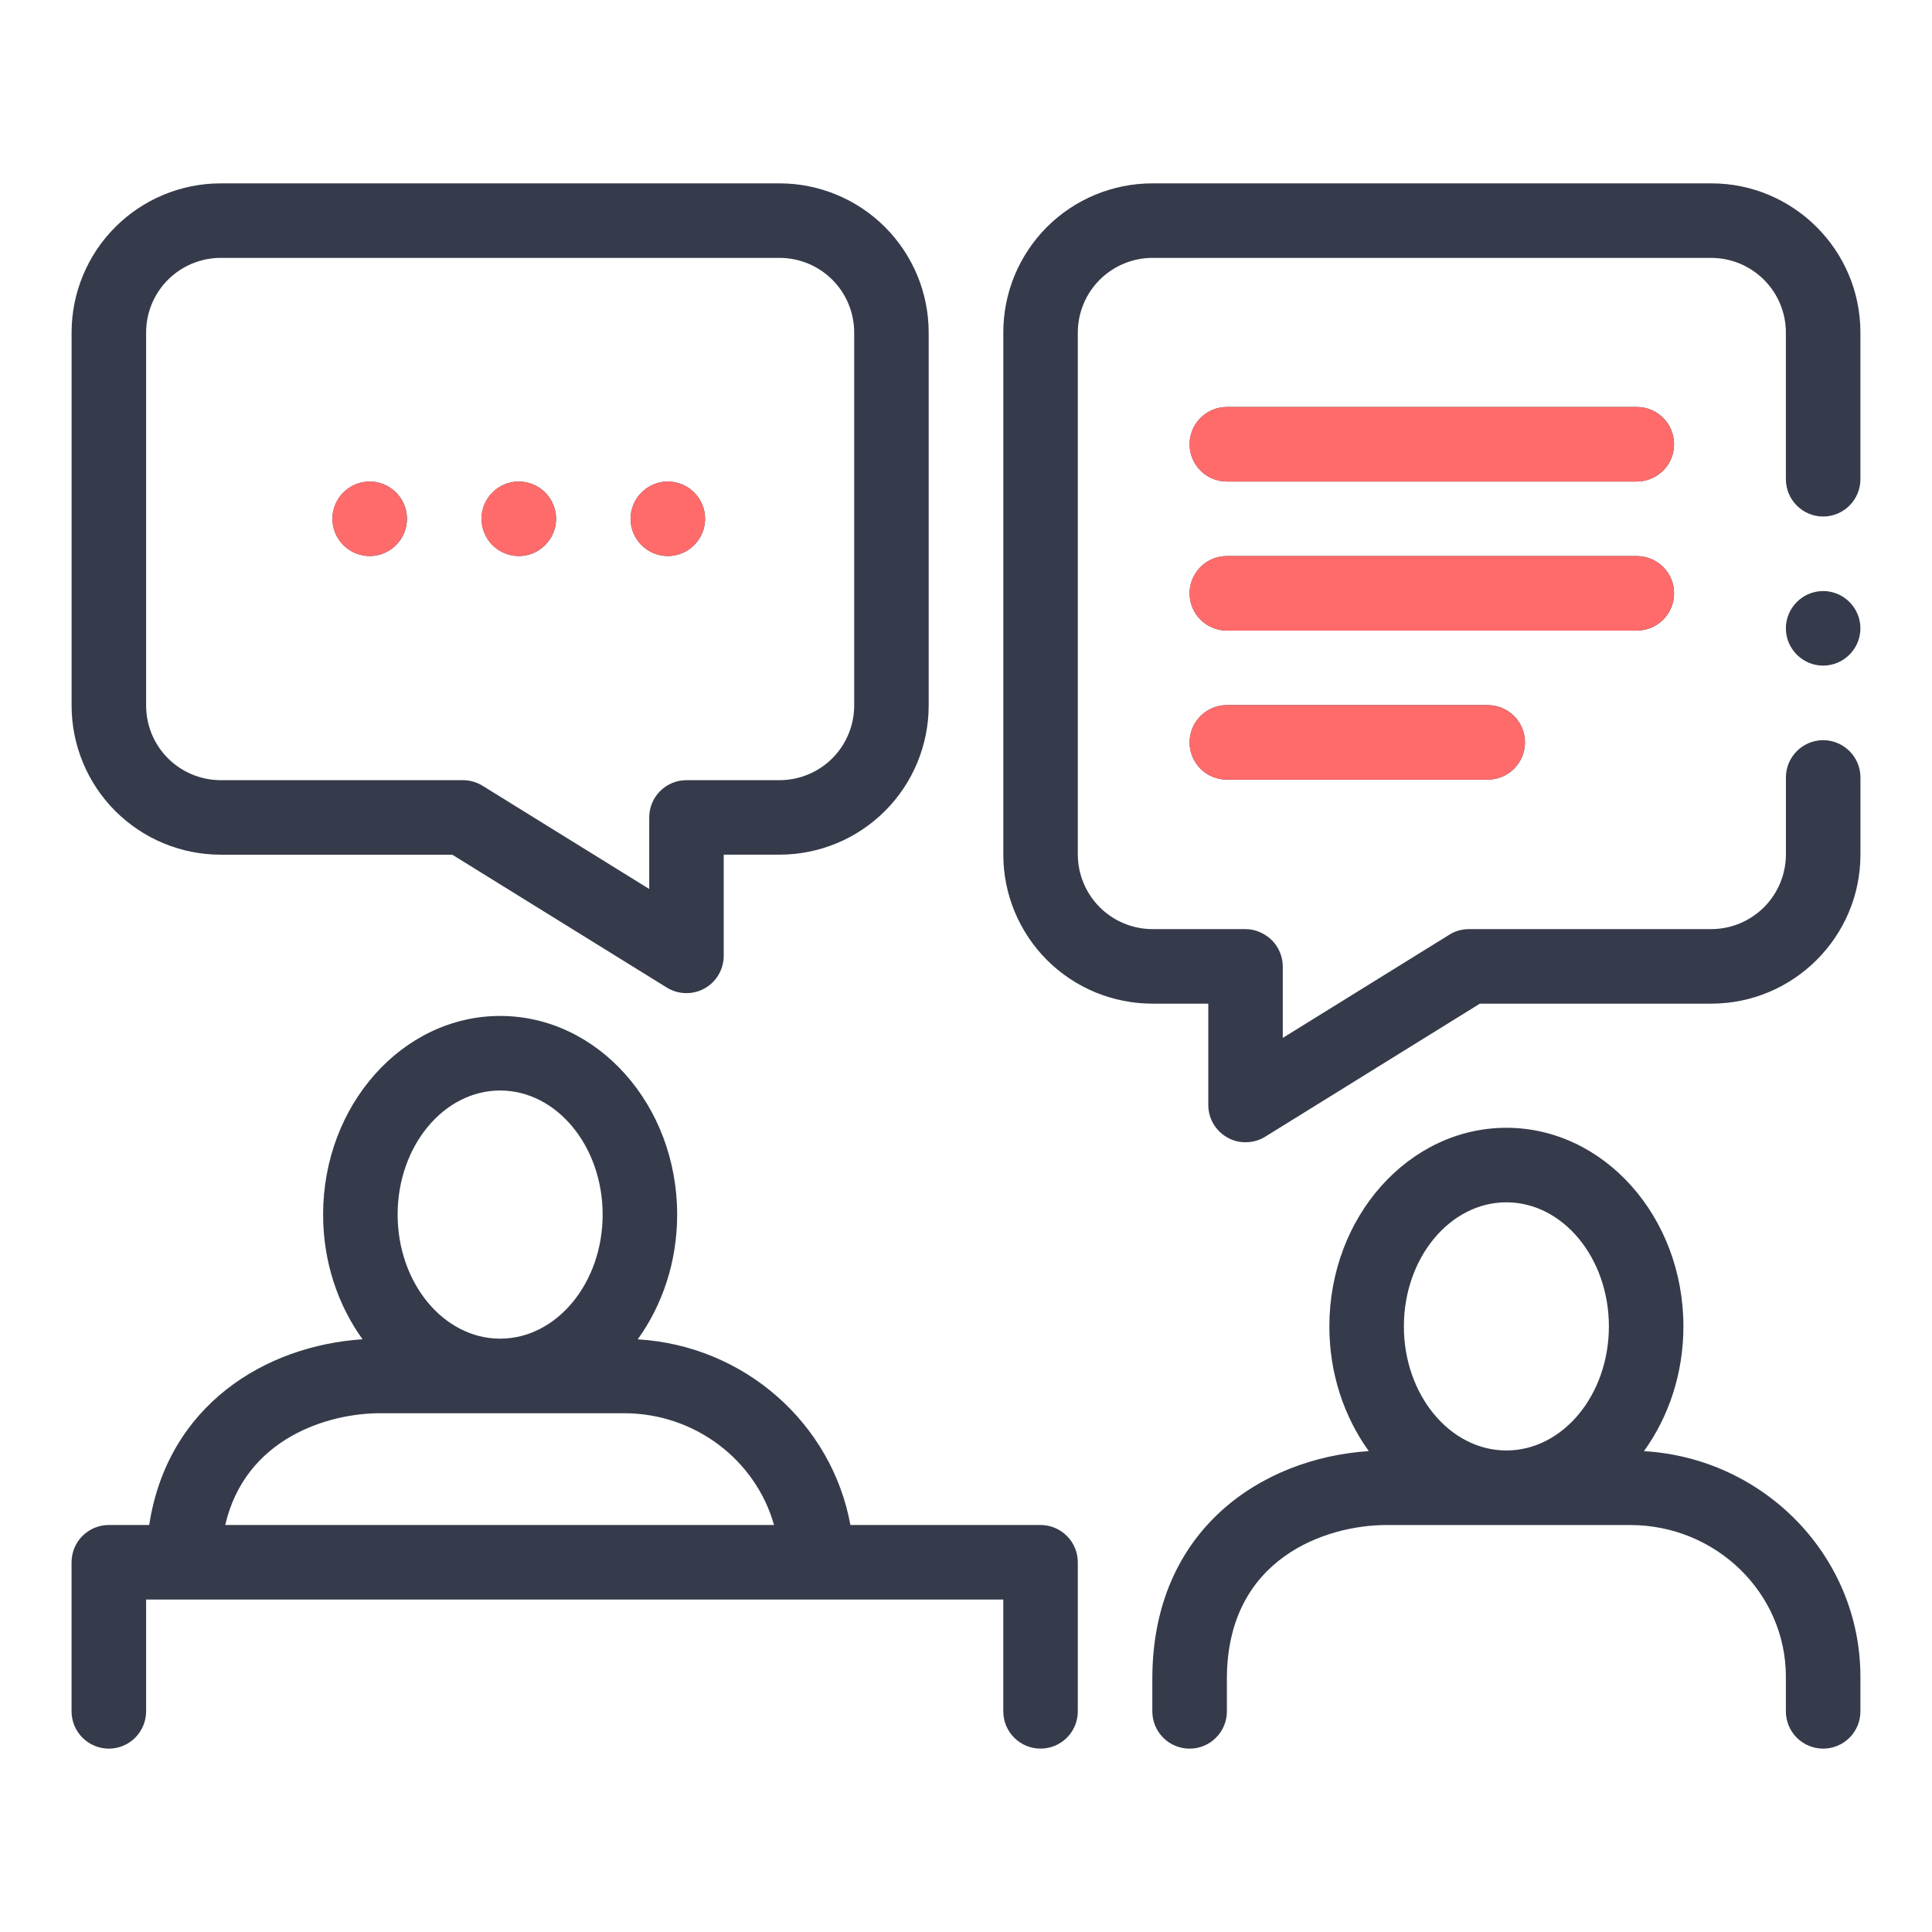
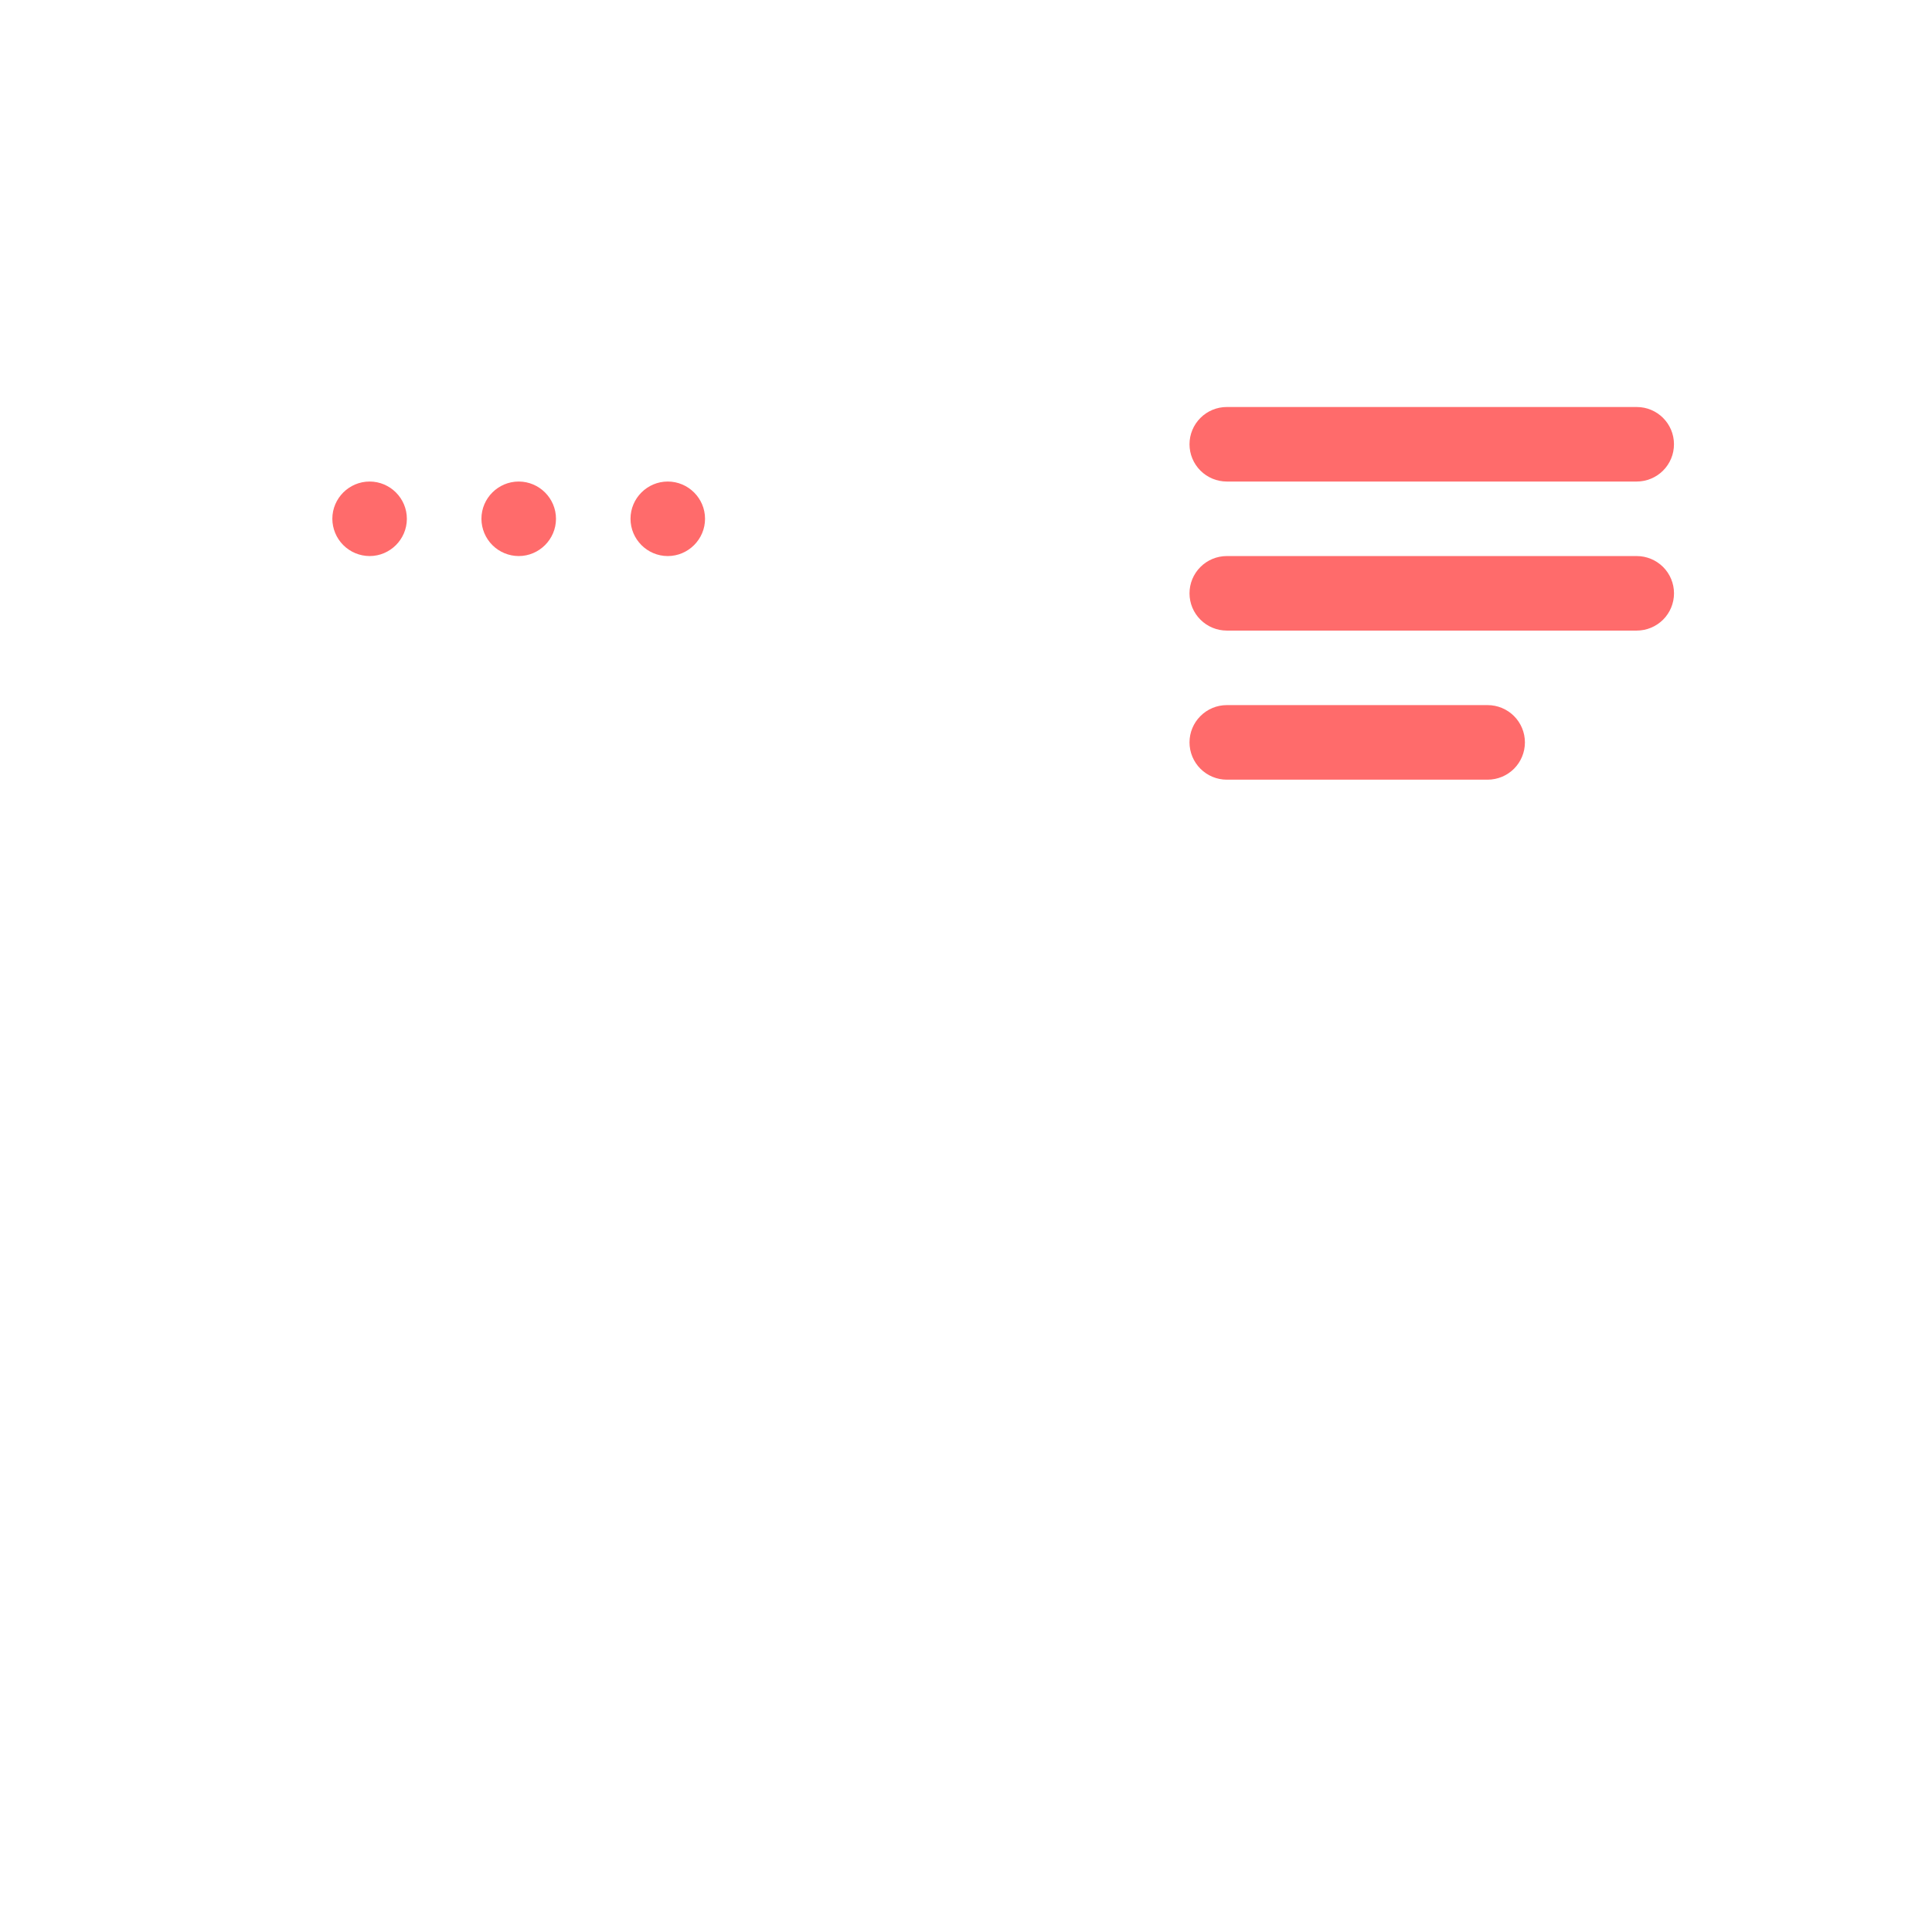
<svg xmlns="http://www.w3.org/2000/svg" width="54" height="54" viewBox="0 0 54 54" fill="none">
-   <path d="M45.949 40.56C46.637 39.606 47.052 38.394 47.052 37.074C47.052 34.012 44.832 31.522 42.104 31.522C39.375 31.522 37.156 34.012 37.156 37.074C37.156 38.394 37.57 39.605 38.258 40.559C35.257 40.756 32.208 42.765 32.208 46.922V47.833C32.208 48.11 32.318 48.375 32.513 48.57C32.708 48.766 32.973 48.875 33.25 48.875C33.526 48.875 33.791 48.766 33.986 48.57C34.182 48.375 34.292 48.11 34.292 47.833V46.922C34.292 43.531 37.093 42.625 38.748 42.625H45.564C47.964 42.625 49.916 44.527 49.916 46.866V47.833C49.916 48.11 50.026 48.375 50.221 48.57C50.417 48.765 50.681 48.875 50.958 48.875C51.234 48.875 51.499 48.765 51.694 48.57C51.89 48.375 51.999 48.11 51.999 47.833V46.865C51.999 43.506 49.317 40.758 45.949 40.56ZM42.104 33.605C43.684 33.605 44.969 35.161 44.969 37.073C44.969 38.985 43.684 40.541 42.104 40.541C40.524 40.541 39.239 38.986 39.239 37.073C39.239 35.161 40.524 33.605 42.104 33.605ZM6.167 23.889H12.641L18.639 27.604C18.797 27.701 18.978 27.754 19.163 27.758C19.349 27.762 19.532 27.717 19.694 27.626C19.856 27.536 19.991 27.404 20.084 27.244C20.178 27.085 20.228 26.903 20.228 26.717V23.888H21.791C22.896 23.887 23.955 23.448 24.736 22.667C25.517 21.886 25.956 20.827 25.957 19.722V9.292C25.956 8.187 25.517 7.128 24.736 6.347C23.955 5.566 22.896 5.126 21.791 5.125H6.167C5.062 5.126 4.003 5.566 3.222 6.347C2.441 7.128 2.002 8.187 2.001 9.292V19.723C2.002 20.827 2.441 21.886 3.222 22.668C4.003 23.449 5.062 23.888 6.167 23.889ZM4.084 9.292C4.084 8.74 4.304 8.21 4.695 7.819C5.085 7.429 5.615 7.209 6.167 7.208H21.792C22.344 7.209 22.874 7.429 23.264 7.819C23.655 8.21 23.874 8.74 23.875 9.292V19.723C23.874 20.275 23.654 20.804 23.264 21.195C22.873 21.585 22.344 21.805 21.792 21.806H19.188C19.051 21.806 18.915 21.832 18.789 21.885C18.663 21.937 18.548 22.014 18.451 22.111C18.354 22.207 18.277 22.322 18.225 22.449C18.173 22.575 18.146 22.711 18.146 22.848V24.847L13.486 21.961C13.321 21.86 13.132 21.806 12.938 21.806H6.167C5.615 21.805 5.085 21.585 4.695 21.195C4.304 20.804 4.085 20.275 4.084 19.723V9.292ZM51.999 9.292V13.395C51.999 13.969 51.53 14.437 50.958 14.437C50.384 14.437 49.916 13.969 49.916 13.395V9.292C49.915 8.74 49.695 8.211 49.304 7.82C48.914 7.43 48.385 7.21 47.833 7.208H32.208C31.656 7.21 31.127 7.43 30.737 7.82C30.346 8.211 30.127 8.74 30.125 9.292V23.885C30.127 24.437 30.347 24.966 30.737 25.357C31.127 25.747 31.656 25.967 32.208 25.969H34.812C35.083 25.969 35.354 26.084 35.552 26.282C35.739 26.469 35.854 26.74 35.854 27.01V29.01L40.51 26.125C40.677 26.02 40.864 25.969 41.063 25.969H47.834C48.386 25.967 48.914 25.747 49.305 25.357C49.695 24.966 49.915 24.437 49.917 23.885V21.729C49.917 21.156 50.385 20.688 50.958 20.688C51.531 20.688 52 21.156 52 21.729V23.885C52 26.187 50.124 28.052 47.834 28.052H41.364L35.364 31.771C35.199 31.873 35.008 31.927 34.813 31.926C34.636 31.926 34.458 31.885 34.302 31.791C34.141 31.701 34.007 31.569 33.914 31.41C33.821 31.25 33.772 31.069 33.772 30.884V28.052H32.209C31.662 28.052 31.12 27.944 30.614 27.735C30.109 27.526 29.649 27.219 29.262 26.832C28.876 26.445 28.569 25.985 28.359 25.48C28.15 24.974 28.042 24.432 28.043 23.885V9.292C28.042 8.745 28.15 8.203 28.359 7.697C28.569 7.192 28.875 6.732 29.262 6.345C29.649 5.958 30.109 5.651 30.614 5.442C31.12 5.233 31.662 5.125 32.209 5.125H47.834C50.124 5.125 51.999 6.99 51.999 9.292ZM51.999 17.562C51.999 18.136 51.53 18.604 50.958 18.604C50.384 18.604 49.916 18.136 49.916 17.562C49.916 16.989 50.385 16.52 50.958 16.52C51.53 16.52 51.999 16.989 51.999 17.562ZM29.083 42.624H23.769C23.252 39.79 20.811 37.61 17.824 37.435C18.513 36.481 18.927 35.268 18.927 33.948C18.927 30.886 16.708 28.396 13.979 28.396C11.251 28.396 9.031 30.887 9.031 33.948C9.031 35.268 9.445 36.479 10.133 37.433C7.429 37.611 4.687 39.259 4.17 42.624H3.042C2.905 42.624 2.77 42.651 2.643 42.703C2.517 42.756 2.402 42.833 2.305 42.929C2.208 43.026 2.131 43.141 2.079 43.267C2.027 43.394 2 43.529 2 43.666V47.833C2 48.109 2.11 48.374 2.305 48.569C2.501 48.765 2.766 48.875 3.042 48.875C3.318 48.875 3.583 48.765 3.779 48.569C3.974 48.374 4.084 48.109 4.084 47.833V44.708H28.042V47.833C28.042 48.109 28.152 48.374 28.347 48.569C28.542 48.765 28.807 48.874 29.084 48.874C29.36 48.874 29.625 48.765 29.82 48.569C30.015 48.374 30.125 48.109 30.125 47.833V43.666C30.125 43.39 30.015 43.125 29.82 42.93C29.624 42.734 29.36 42.624 29.083 42.624ZM6.295 42.624C6.859 40.191 9.178 39.5 10.623 39.5H17.439C19.442 39.5 21.129 40.827 21.634 42.624H6.295ZM13.979 30.48C15.559 30.48 16.844 32.036 16.844 33.948C16.844 35.86 15.559 37.416 13.979 37.416C12.399 37.416 11.114 35.86 11.114 33.948C11.114 32.036 12.399 30.48 13.979 30.48ZM9.292 14.5C9.292 13.927 9.76 13.459 10.334 13.459C10.906 13.459 11.375 13.927 11.375 14.5C11.375 15.073 10.906 15.542 10.334 15.542C10.057 15.541 9.793 15.431 9.598 15.236C9.402 15.04 9.292 14.776 9.292 14.5ZM13.459 14.5C13.459 13.927 13.927 13.459 14.501 13.459C15.073 13.459 15.543 13.927 15.543 14.5C15.543 15.073 15.073 15.542 14.501 15.542C14.225 15.541 13.96 15.431 13.765 15.236C13.569 15.04 13.46 14.776 13.459 14.5ZM17.625 14.5C17.625 13.927 18.094 13.459 18.666 13.459C19.239 13.459 19.708 13.927 19.708 14.5C19.708 15.073 19.239 15.542 18.666 15.542C18.094 15.542 17.625 15.073 17.625 14.5ZM46.791 12.417C46.791 12.553 46.764 12.689 46.712 12.815C46.66 12.942 46.583 13.057 46.486 13.153C46.389 13.25 46.275 13.327 46.148 13.379C46.022 13.432 45.886 13.459 45.75 13.459H34.292C34.015 13.459 33.75 13.349 33.555 13.153C33.36 12.958 33.25 12.693 33.25 12.417C33.25 12.141 33.36 11.876 33.555 11.68C33.75 11.485 34.015 11.375 34.292 11.375H45.75C46.325 11.375 46.791 11.841 46.791 12.417ZM45.75 17.625H34.292C34.015 17.625 33.75 17.515 33.555 17.32C33.36 17.125 33.25 16.86 33.25 16.583C33.25 16.307 33.36 16.042 33.555 15.847C33.75 15.652 34.015 15.542 34.292 15.542H45.75C46.026 15.542 46.291 15.652 46.486 15.847C46.682 16.042 46.791 16.307 46.791 16.583C46.791 16.86 46.682 17.125 46.486 17.32C46.291 17.515 46.026 17.625 45.75 17.625ZM41.583 19.708C41.859 19.708 42.124 19.818 42.319 20.013C42.514 20.209 42.624 20.474 42.624 20.75C42.624 21.026 42.514 21.291 42.319 21.486C42.124 21.682 41.859 21.791 41.583 21.791H34.292C34.015 21.791 33.75 21.682 33.555 21.486C33.36 21.291 33.25 21.026 33.25 20.75C33.25 20.474 33.36 20.209 33.555 20.013C33.75 19.818 34.015 19.708 34.292 19.708H41.583Z" fill="#353B4A" />
  <path d="M9.289 14.5C9.289 13.927 9.758 13.459 10.331 13.459C10.904 13.459 11.372 13.927 11.372 14.5C11.372 15.073 10.904 15.542 10.331 15.542C10.055 15.541 9.79 15.431 9.595 15.236C9.4 15.041 9.29 14.776 9.289 14.5ZM13.456 14.5C13.456 13.927 13.925 13.459 14.498 13.459C15.071 13.459 15.54 13.927 15.54 14.5C15.54 15.073 15.071 15.542 14.498 15.542C14.222 15.541 13.957 15.431 13.762 15.236C13.567 15.041 13.457 14.776 13.456 14.5ZM17.623 14.5C17.623 13.927 18.091 13.459 18.664 13.459C19.237 13.459 19.706 13.927 19.706 14.5C19.706 15.073 19.237 15.542 18.664 15.542C18.091 15.542 17.623 15.073 17.623 14.5ZM46.788 12.417C46.788 12.554 46.762 12.689 46.709 12.816C46.657 12.942 46.58 13.057 46.484 13.153C46.387 13.25 46.272 13.327 46.146 13.379C46.019 13.432 45.884 13.459 45.747 13.459H34.289C34.013 13.459 33.748 13.349 33.553 13.154C33.357 12.958 33.247 12.693 33.247 12.417C33.247 12.141 33.357 11.876 33.553 11.681C33.748 11.485 34.013 11.376 34.289 11.376H45.747C46.322 11.376 46.788 11.841 46.788 12.417ZM45.747 17.625H34.289C34.013 17.625 33.748 17.515 33.553 17.32C33.357 17.125 33.247 16.86 33.247 16.584C33.247 16.307 33.357 16.042 33.553 15.847C33.748 15.652 34.013 15.542 34.289 15.542H45.747C46.023 15.542 46.288 15.652 46.484 15.847C46.679 16.042 46.789 16.307 46.789 16.584C46.789 16.86 46.679 17.125 46.484 17.32C46.288 17.515 46.023 17.625 45.747 17.625ZM41.58 19.708C41.856 19.708 42.121 19.818 42.317 20.014C42.512 20.209 42.622 20.474 42.622 20.75C42.622 21.026 42.512 21.291 42.317 21.487C42.121 21.682 41.856 21.792 41.58 21.792H34.289C34.013 21.792 33.748 21.682 33.553 21.487C33.357 21.291 33.247 21.026 33.247 20.75C33.247 20.474 33.357 20.209 33.553 20.014C33.748 19.818 34.013 19.708 34.289 19.708H41.58Z" fill="#FF6B6B" />
</svg>